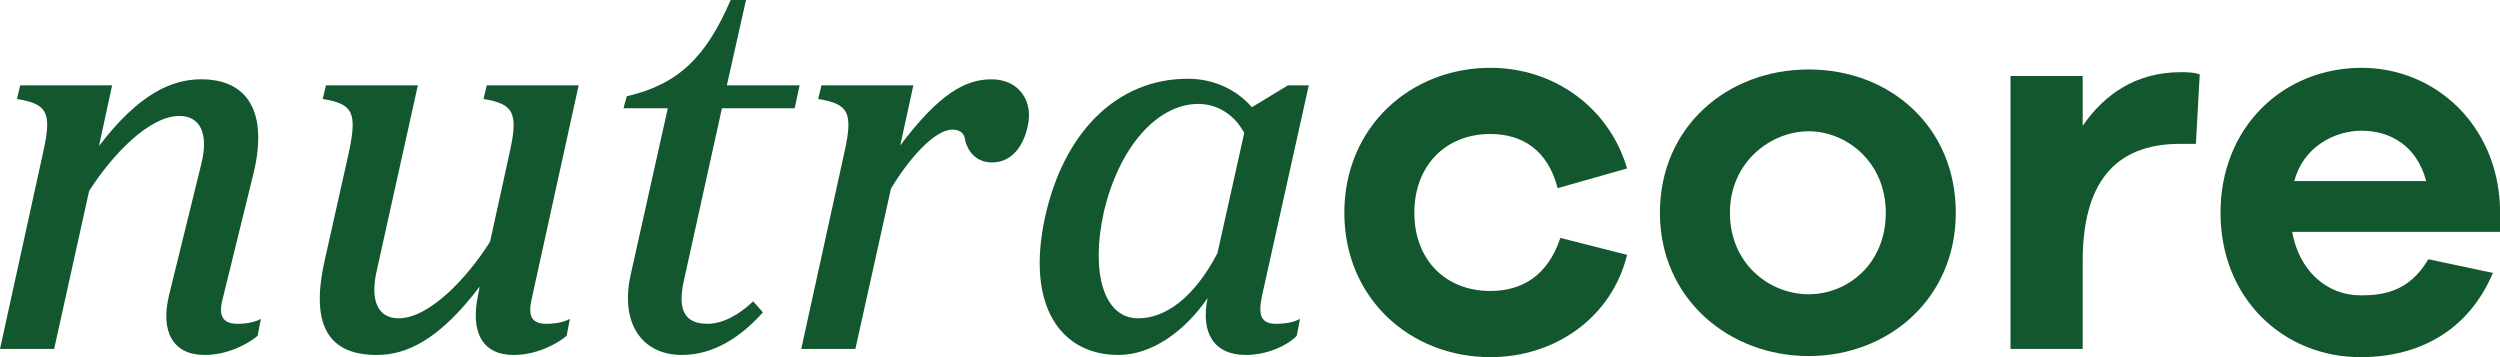
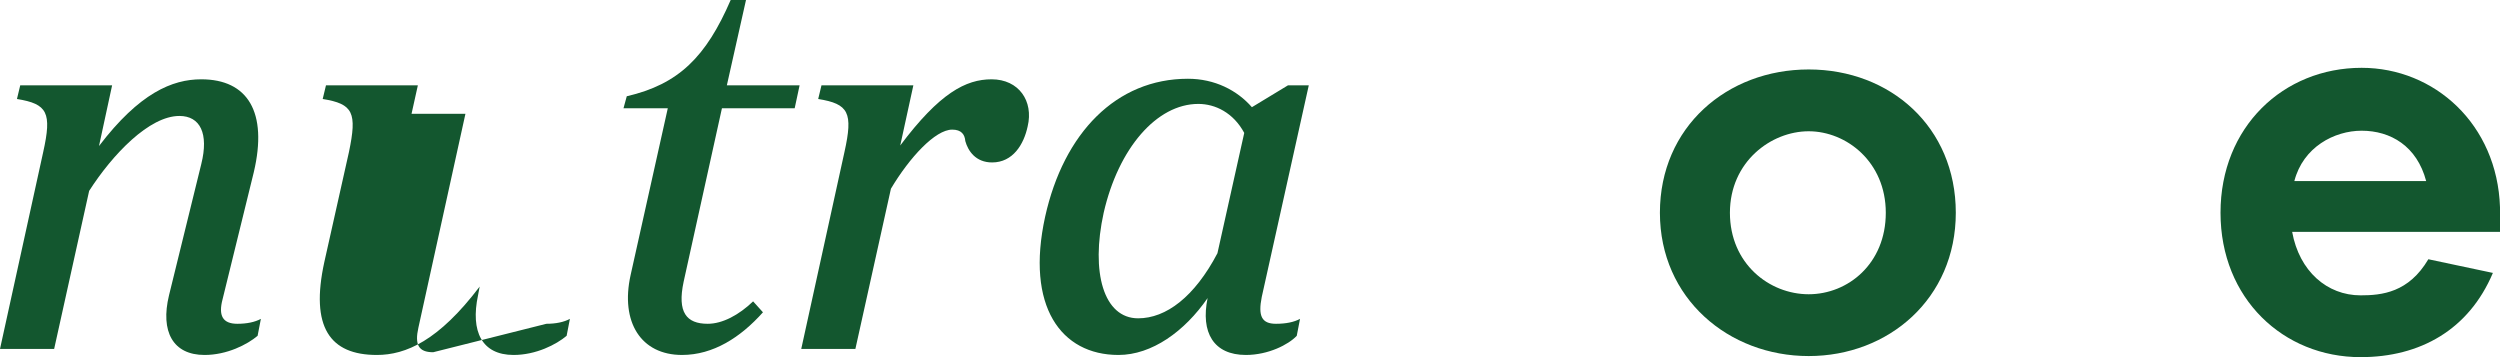
<svg xmlns="http://www.w3.org/2000/svg" viewBox="0 0 1599.83 228.55" id="Layer_2">
  <defs>
    <style>
      .cls-1 {
        fill: #13572f;
      }
    </style>
  </defs>
  <g data-sanitized-data-name="Layer_1" data-name="Layer_1" id="Layer_1-2">
    <g>
      <path d="M0,223.3l27.65-126c5.6-25.2,2.8-30.8-16.8-33.95l2.1-8.75h58.8l-8.4,38.85c25.9-33.95,46.9-42.7,65.45-42.7,29.75,0,42.7,21,33.6,59.5l-19.95,81.2c-2.8,10.5,0,15.75,9.45,15.75,5.95,0,11.2-1.05,15.05-3.15l-2.1,10.85c-6.65,5.6-19.6,12.25-33.95,12.25-20.3,0-28.35-15.05-22.75-38.15l20.65-84c4.9-19.6-.7-30.8-14-30.8-19.25,0-42.7,24.5-57.75,47.95l-22.4,101.15H0Z" class="cls-1" />
-       <path d="M349.65,207.2c5.95,0,11.2-1.05,15.05-3.15l-2.1,10.85c-6.65,5.6-19.6,12.25-33.95,12.25-20.3,0-27.65-15.05-22.75-38.15l1.05-5.6c-26.25,34.65-47.25,43.75-65.8,43.75-30.1,0-42.7-17.85-33.6-59.5l15.75-70.35c5.25-25.2,2.8-30.8-16.8-33.95l2.1-8.75h58.8l-26.25,118.3c-4.55,19.6.7,30.8,14,30.8,19.25,0,43.4-25.2,58.45-49l12.6-57.4c5.6-25.2,2.45-30.8-16.8-33.95l2.1-8.75h58.8l-30.1,136.85c-2.45,10.85,0,15.75,9.45,15.75Z" class="cls-1" />
+       <path d="M349.65,207.2c5.95,0,11.2-1.05,15.05-3.15l-2.1,10.85c-6.65,5.6-19.6,12.25-33.95,12.25-20.3,0-27.65-15.05-22.75-38.15l1.05-5.6c-26.25,34.65-47.25,43.75-65.8,43.75-30.1,0-42.7-17.85-33.6-59.5l15.75-70.35c5.25-25.2,2.8-30.8-16.8-33.95l2.1-8.75h58.8l-26.25,118.3l12.6-57.4c5.6-25.2,2.45-30.8-16.8-33.95l2.1-8.75h58.8l-30.1,136.85c-2.45,10.85,0,15.75,9.45,15.75Z" class="cls-1" />
      <path d="M467.59,0h9.8l-12.25,54.6h46.55l-3.15,14.7h-46.55l-24.5,110.95c-4.2,19.6,1.75,26.95,15.4,26.95,9.45,0,19.95-5.6,29.05-14.35l6.3,7c-14.35,16.1-31.85,27.3-51.8,27.3-26.25,0-39.55-21-32.9-51.1l23.8-106.75h-28.35l2.1-7.7c33.25-7.7,50.75-25.2,66.5-61.6Z" class="cls-1" />
      <path d="M512.74,223.3l27.65-126c5.6-25.2,2.8-30.8-16.8-33.95l2.1-8.75h58.8l-8.4,38.5c25.2-33.6,42-42.35,58.45-42.35,17.5,0,26.95,14,23.1,30.1-2.45,11.55-9.45,23.1-22.75,23.1-10.5,0-15.4-7.35-17.15-13.65-.35-4.2-2.45-7.35-8.4-7.35-10.85,0-27.3,17.85-39.2,37.8l-22.75,102.55h-34.65Z" class="cls-1" />
      <path d="M760.18,50.4c17.15,0,31.5,7.35,40.95,18.2l23.1-14h13.3l-30.1,135.45c-2.45,12.25,0,17.15,9.1,17.15,6.3,0,11.55-1.05,15.4-3.15l-2.1,10.85c-5.25,5.6-18.2,12.25-32.55,12.25-20.65,0-29.05-14.35-24.5-36.4-14.7,21.35-35.7,36.4-57.05,36.4-36.75,0-59.5-31.15-46.9-88.55,11.9-53.55,45.5-88.2,91.35-88.2ZM728.33,203.7c17.85,0,36.05-13.65,50.75-41.65l17.15-77c-7-12.95-18.55-18.55-29.4-18.55-26.6,0-51.1,28.35-60.55,69.65-8.4,38.15,0,67.55,22.05,67.55Z" class="cls-1" />
-       <path d="M998.53,152.25l42.7,10.85c-9.8,39.9-45.85,65.45-87.5,65.45-51.1,0-93.45-37.45-93.45-92.4s42.35-92.75,93.45-92.75c40.6,0,75.95,25.2,87.5,64.4l-44.45,12.6c-6.3-24.5-22.75-34.65-43.05-34.65-29.05,0-48.65,20.65-48.65,50.4s19.6,50.05,48.65,50.05c20.3,0,36.75-9.8,44.8-33.95Z" class="cls-1" />
      <path d="M1251.58,136.15c0,54.95-43.05,91.7-94.15,91.7s-95.2-36.75-95.2-91.7,43.05-91.7,95.2-91.7,94.15,36.75,94.15,91.7ZM1206.78,136.15c0-32.55-25.2-52.15-49.35-52.15s-50.4,19.6-50.4,52.15,25.2,52.15,50.4,52.15,49.35-19.6,49.35-52.15Z" class="cls-1" />
-       <path d="M1407.68,47.6l-2.45,44.45h-10.15c-42.7,0-62.3,26.25-62.3,74.9v56.35h-46.2V48.65h46.2v31.85c14-20.3,34.3-34.3,62.65-34.3,4.55,0,8.05,0,12.25,1.4Z" class="cls-1" />
      <path d="M1599.83,148.4h-133c4.55,25.2,22.4,40.6,43.75,40.6,13.65,0,30.8-1.75,43.4-23.1l41.3,8.75c-15.4,36.4-46.55,53.9-84.7,53.9-49.35,0-89.6-37.45-89.6-92.4s40.25-92.75,90.3-92.75c46.55,0,86.8,36.05,88.55,89.25v15.75ZM1468.23,115.85h84.35c-5.95-22.4-22.75-32.2-41.3-32.2-17.5,0-37.45,10.5-43.05,32.2Z" class="cls-1" />
    </g>
  </g>
</svg>